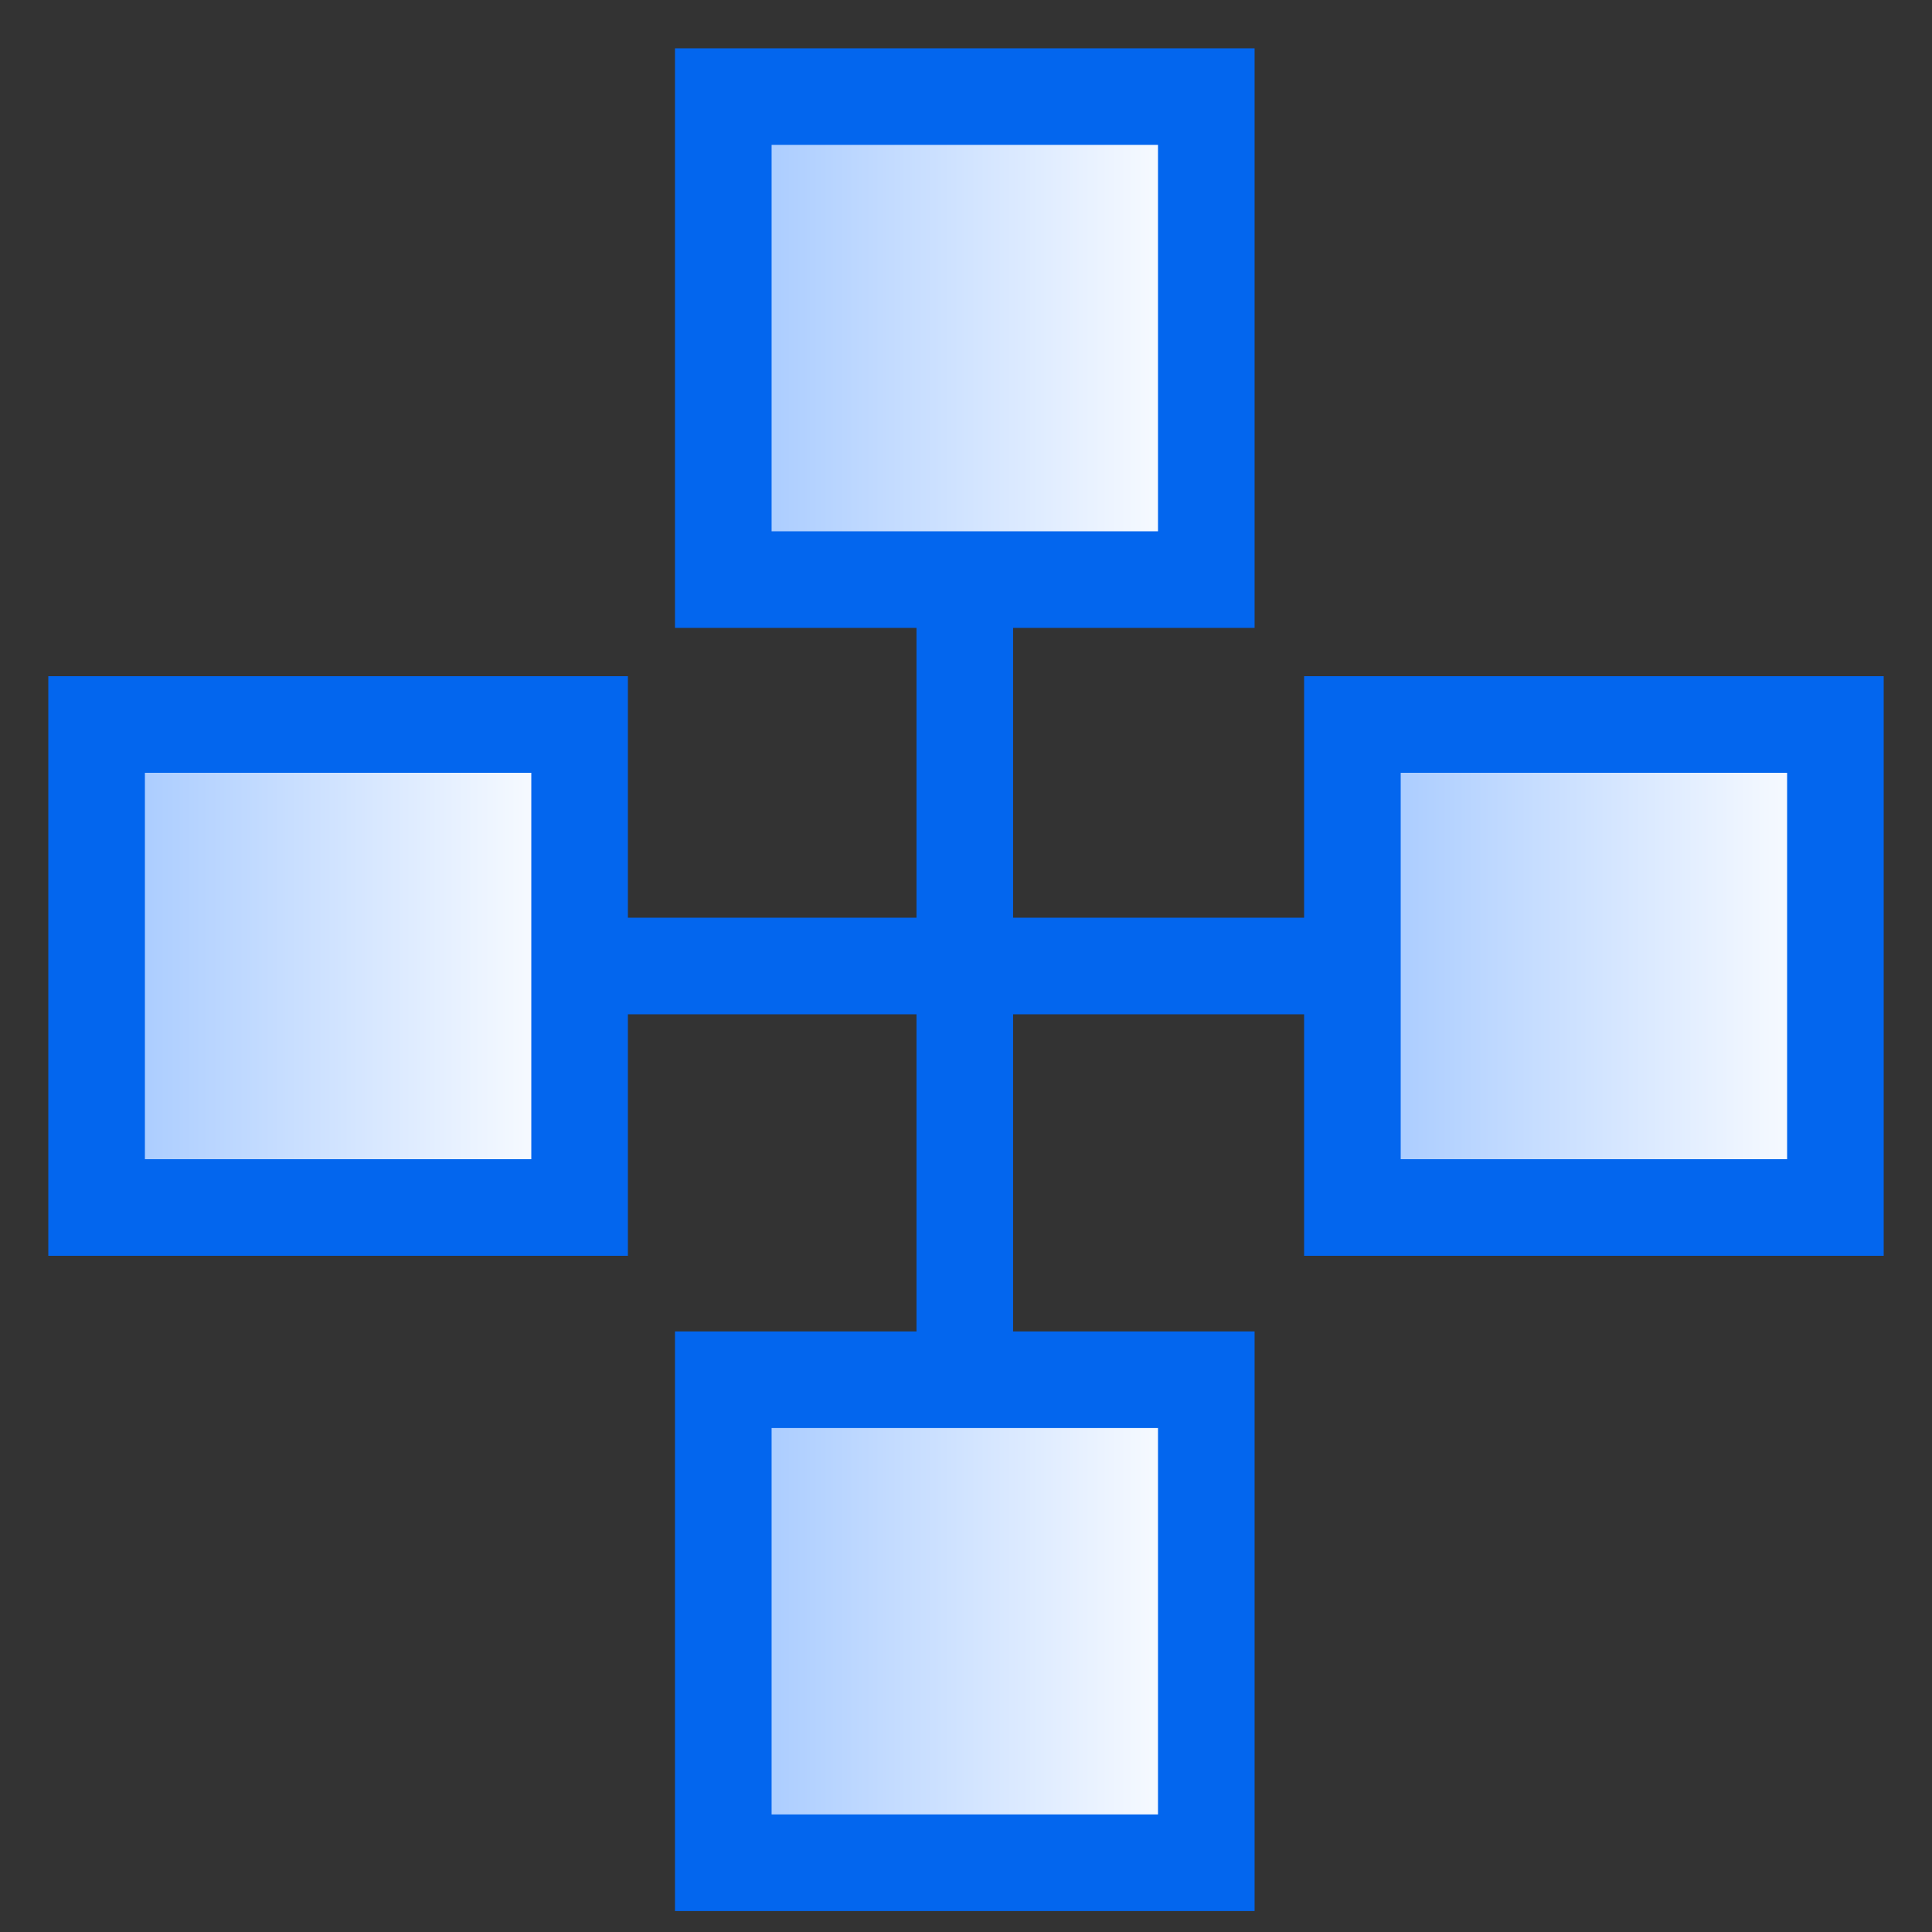
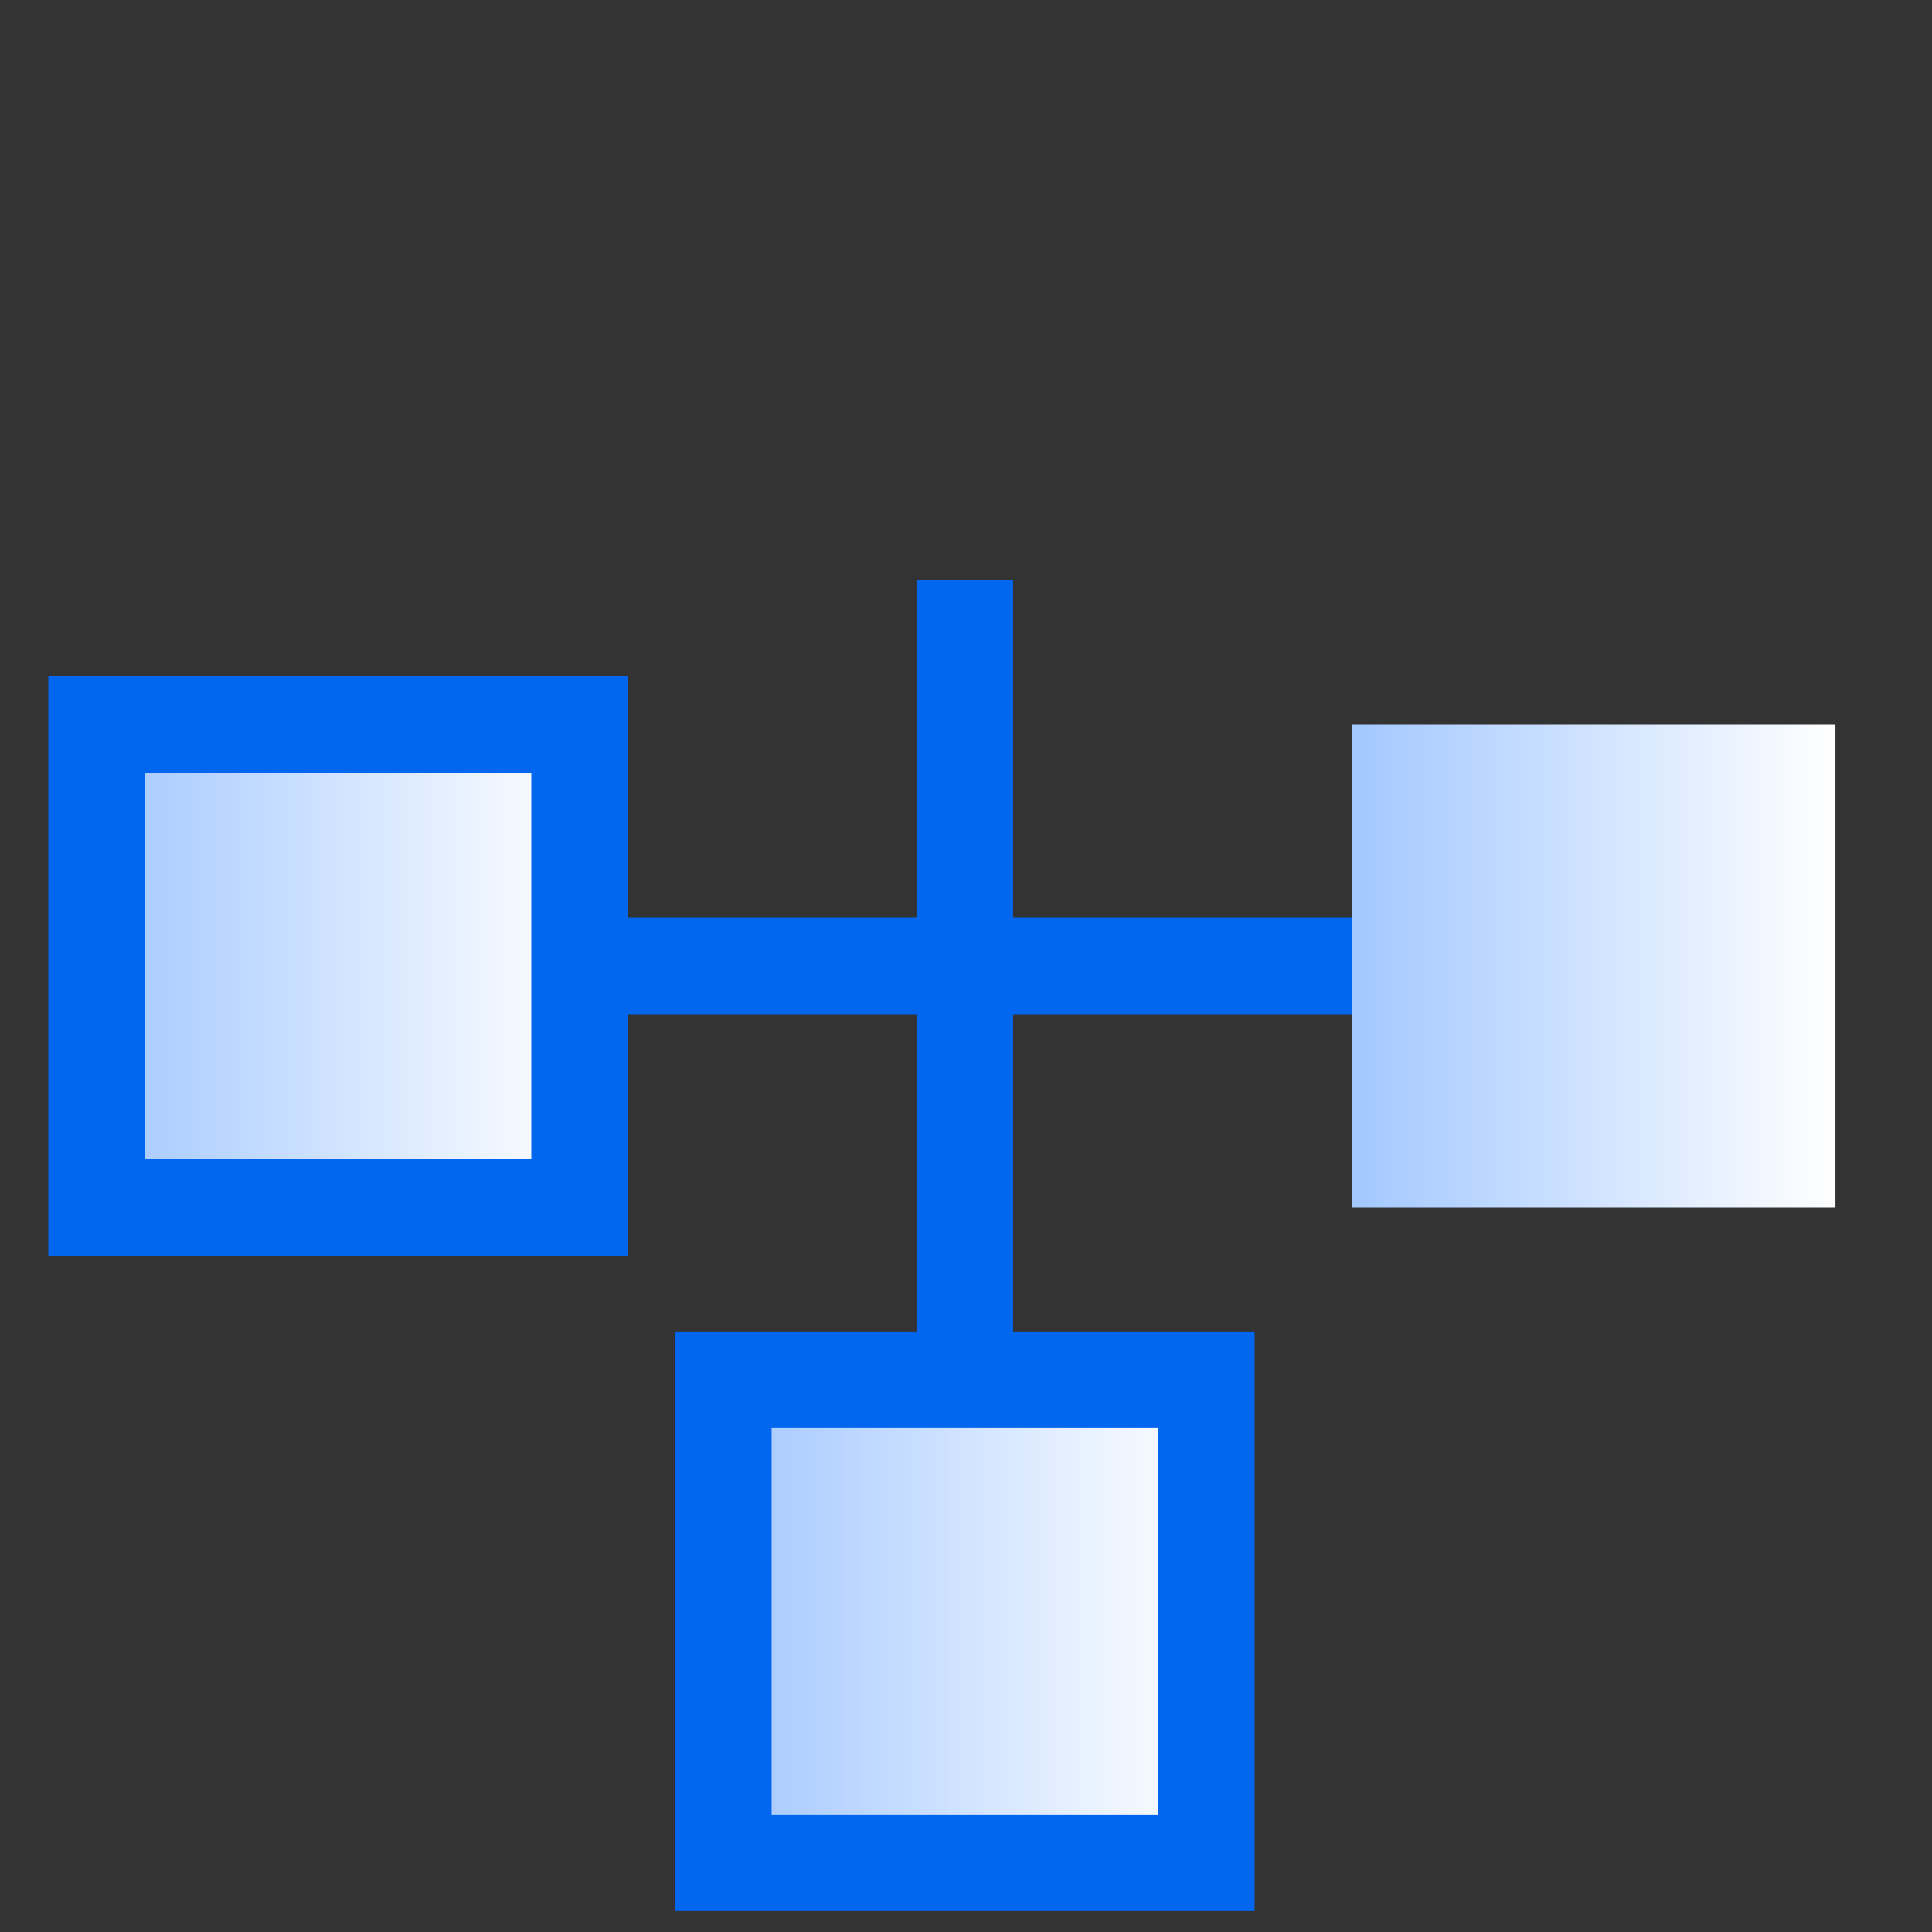
<svg xmlns="http://www.w3.org/2000/svg" width="40px" height="40px" viewBox="0 0 40 40" version="1.1">
  <rect x="0" y="0" width="40" height="40" fill="#333333" stroke="none" />
  <title>Components / Icons / 40px / Integrate</title>
  <desc>Created with Sketch.</desc>
  <defs>
    <linearGradient x1="0%" y1="50.003%" x2="100%" y2="50.003%" id="linearGradient-1">
      <stop stop-color="#A3C8FF" offset="0%" />
      <stop stop-color="#FFFFFF" offset="100%" />
    </linearGradient>
    <linearGradient x1="-0%" y1="50.003%" x2="100%" y2="50.003%" id="linearGradient-2">
      <stop stop-color="#A3C8FF" offset="0%" />
      <stop stop-color="#FFFFFF" offset="100%" />
    </linearGradient>
    <linearGradient x1="-0%" y1="50%" x2="100%" y2="50%" id="linearGradient-3">
      <stop stop-color="#A3C8FF" offset="0%" />
      <stop stop-color="#FFFFFF" offset="100%" />
    </linearGradient>
    <linearGradient x1="0%" y1="50.003%" x2="99.99%" y2="50.003%" id="linearGradient-4">
      <stop stop-color="#A3C8FF" offset="0%" />
      <stop stop-color="#FFFFFF" offset="100%" />
    </linearGradient>
  </defs>
  <g id="Components-/-Icons-/-40px-/-Integrate" stroke="none" stroke-width="1" fill="none" fill-rule="evenodd">
    <g id="Group-19" transform="translate(2, 2)">
      <polygon id="Fill-1" fill="url(#linearGradient-1)" points="0 23 10 23 10 13 0 13" />
-       <polygon id="Fill-3" fill="url(#linearGradient-2)" points="12.975 10 22.975 10 22.975 -0 12.975 -0" />
-       <polygon id="Stroke-5" stroke="#0366EE" stroke-width="2" points="12.975 10 22.975 10 22.975 -0 12.975 -0" />
      <polygon id="Fill-7" fill="url(#linearGradient-3)" points="12.975 36.566 22.975 36.566 22.975 26.566 12.975 26.566" />
      <polygon id="Stroke-9" stroke="#0366EE" stroke-width="2" points="12.975 36.566 22.975 36.566 22.975 26.566 12.975 26.566" />
      <polygon id="Fill-11" fill="url(#linearGradient-4)" points="26 23 36.001 23 36.001 13 26 13" />
      <g id="Group-16" transform="translate(0, 12.566)" stroke="#0366EE" stroke-width="2">
-         <polygon id="Stroke-13" points="26 10.434 36 10.434 36 0.434 26 0.434" />
        <polygon id="Stroke-15" points="0 10.434 10 10.434 10 0.434 0 0.434" />
      </g>
      <path d="M17.975,10 L17.975,26.565" id="Stroke-17" stroke="#0366EE" stroke-width="2" />
      <path d="M26,18 L10,18" id="Stroke-18" stroke="#0366EE" stroke-width="2" />
    </g>
  </g>
</svg>